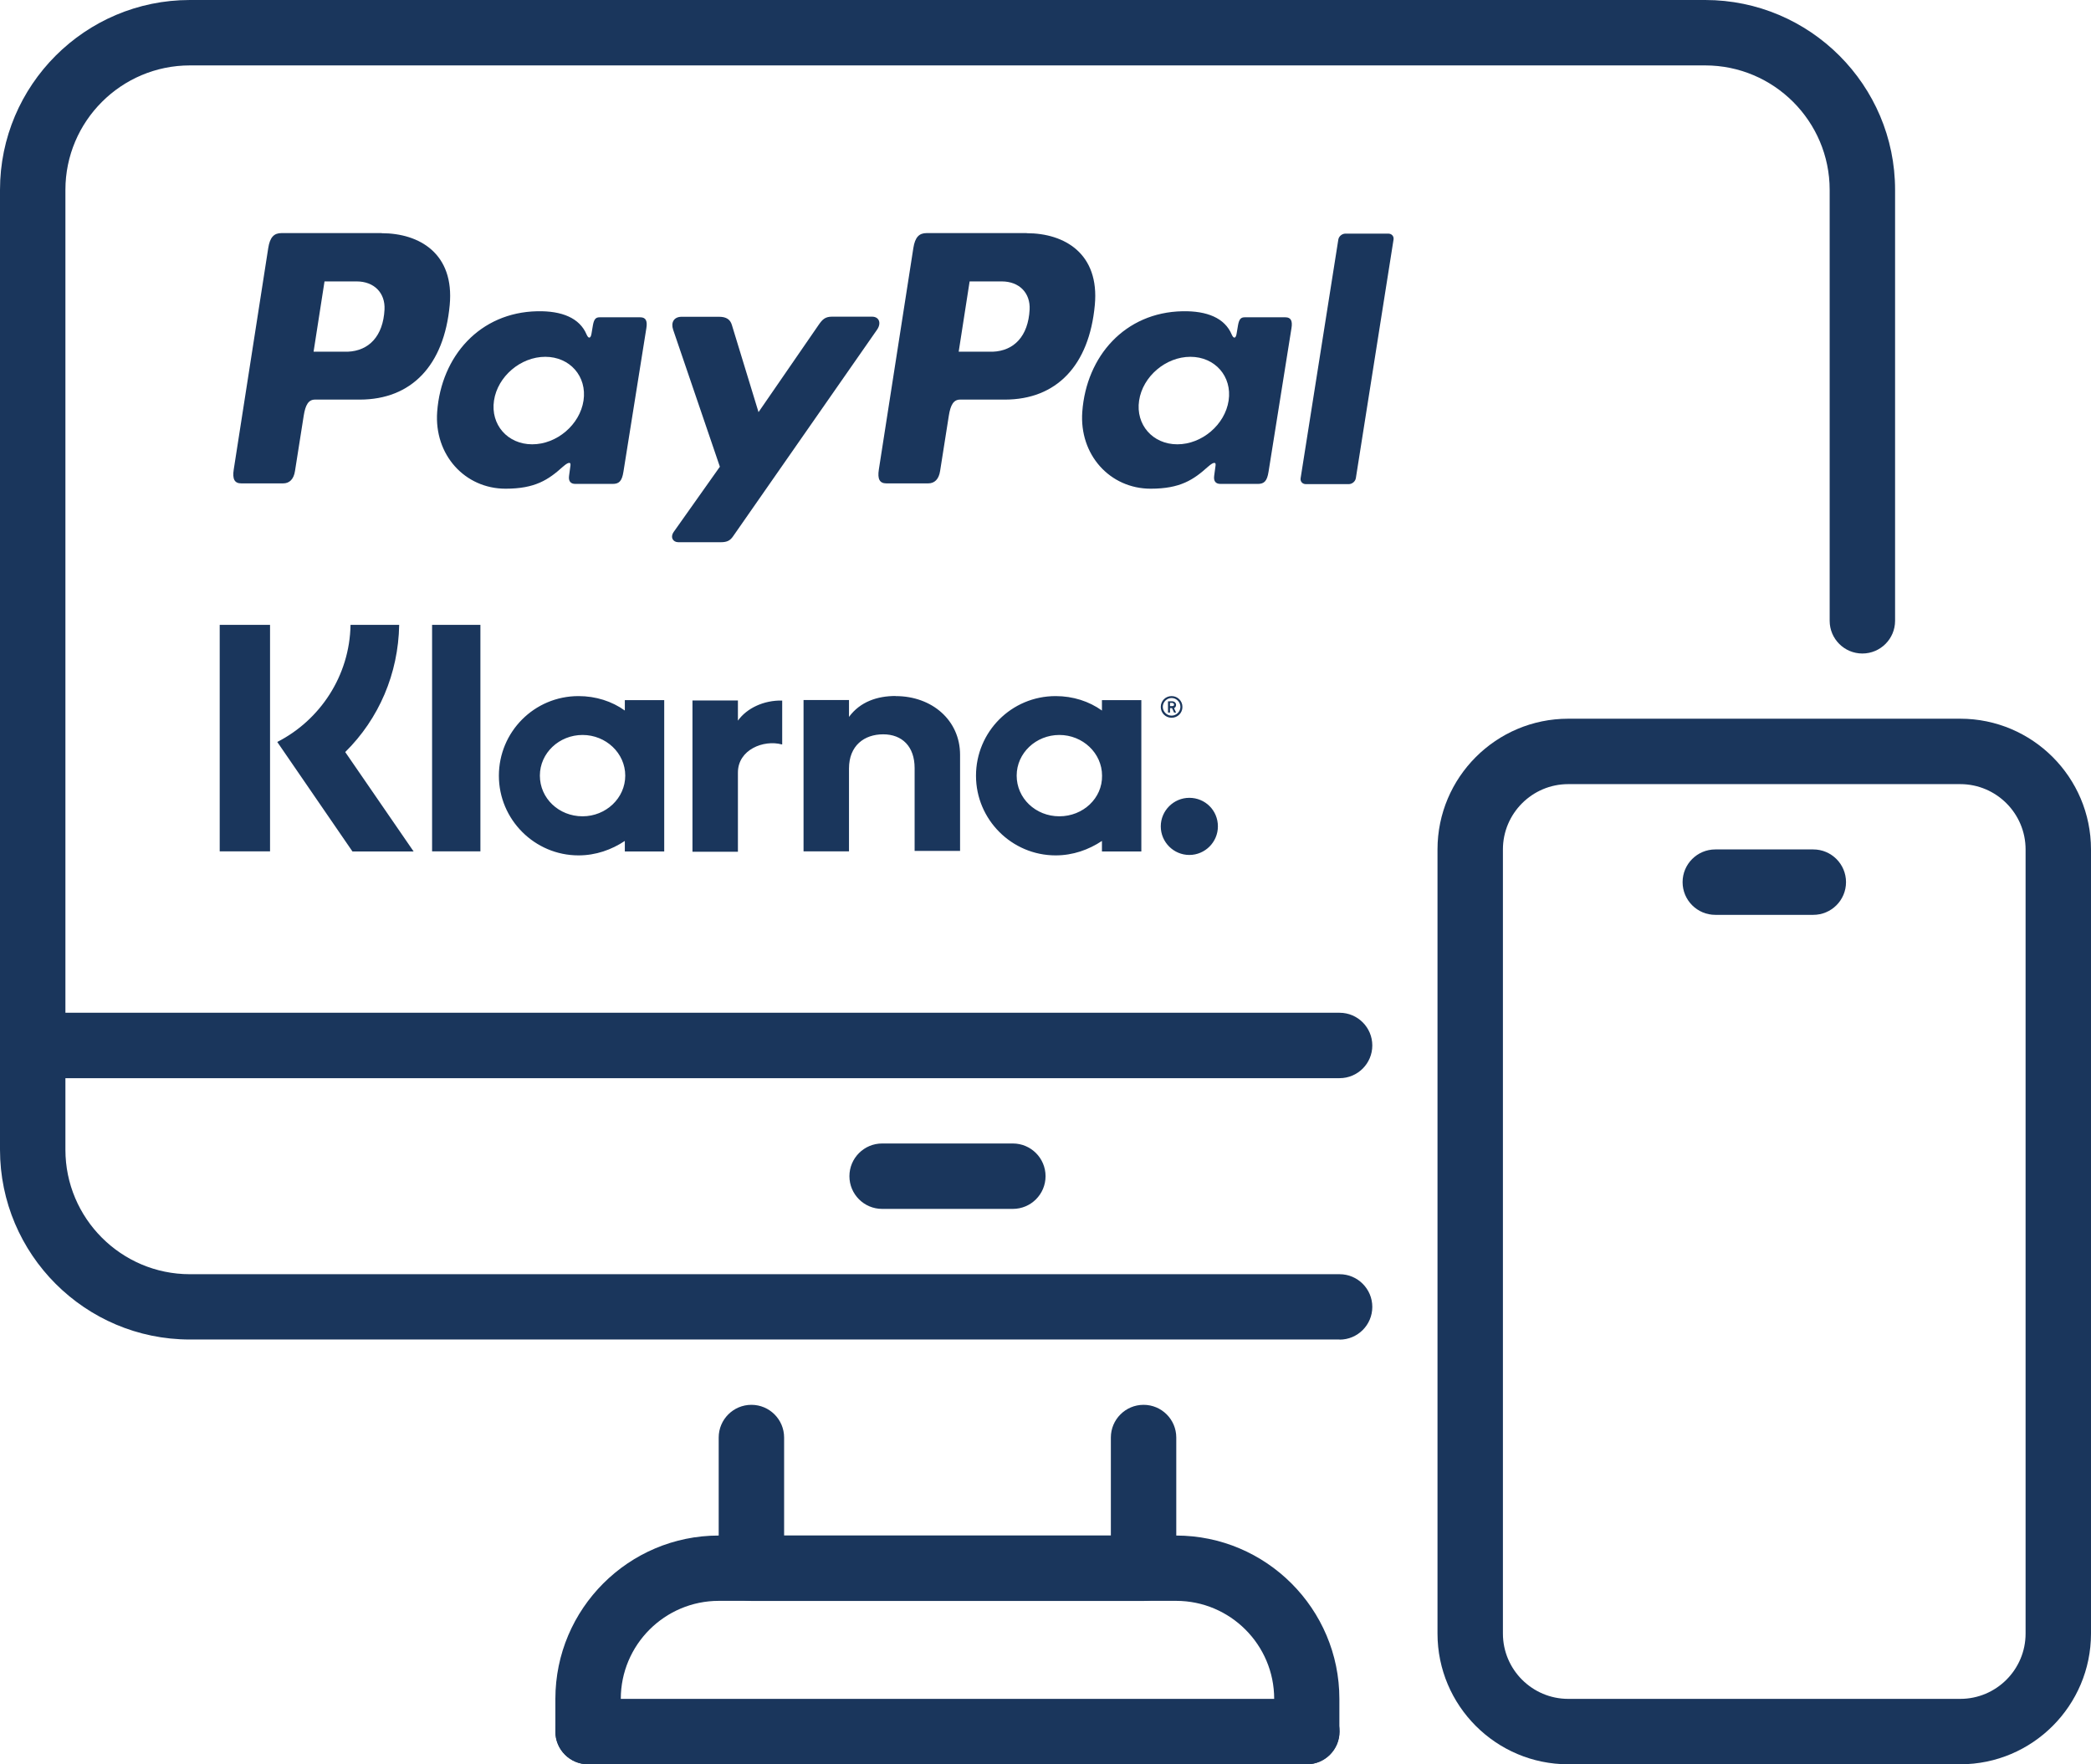
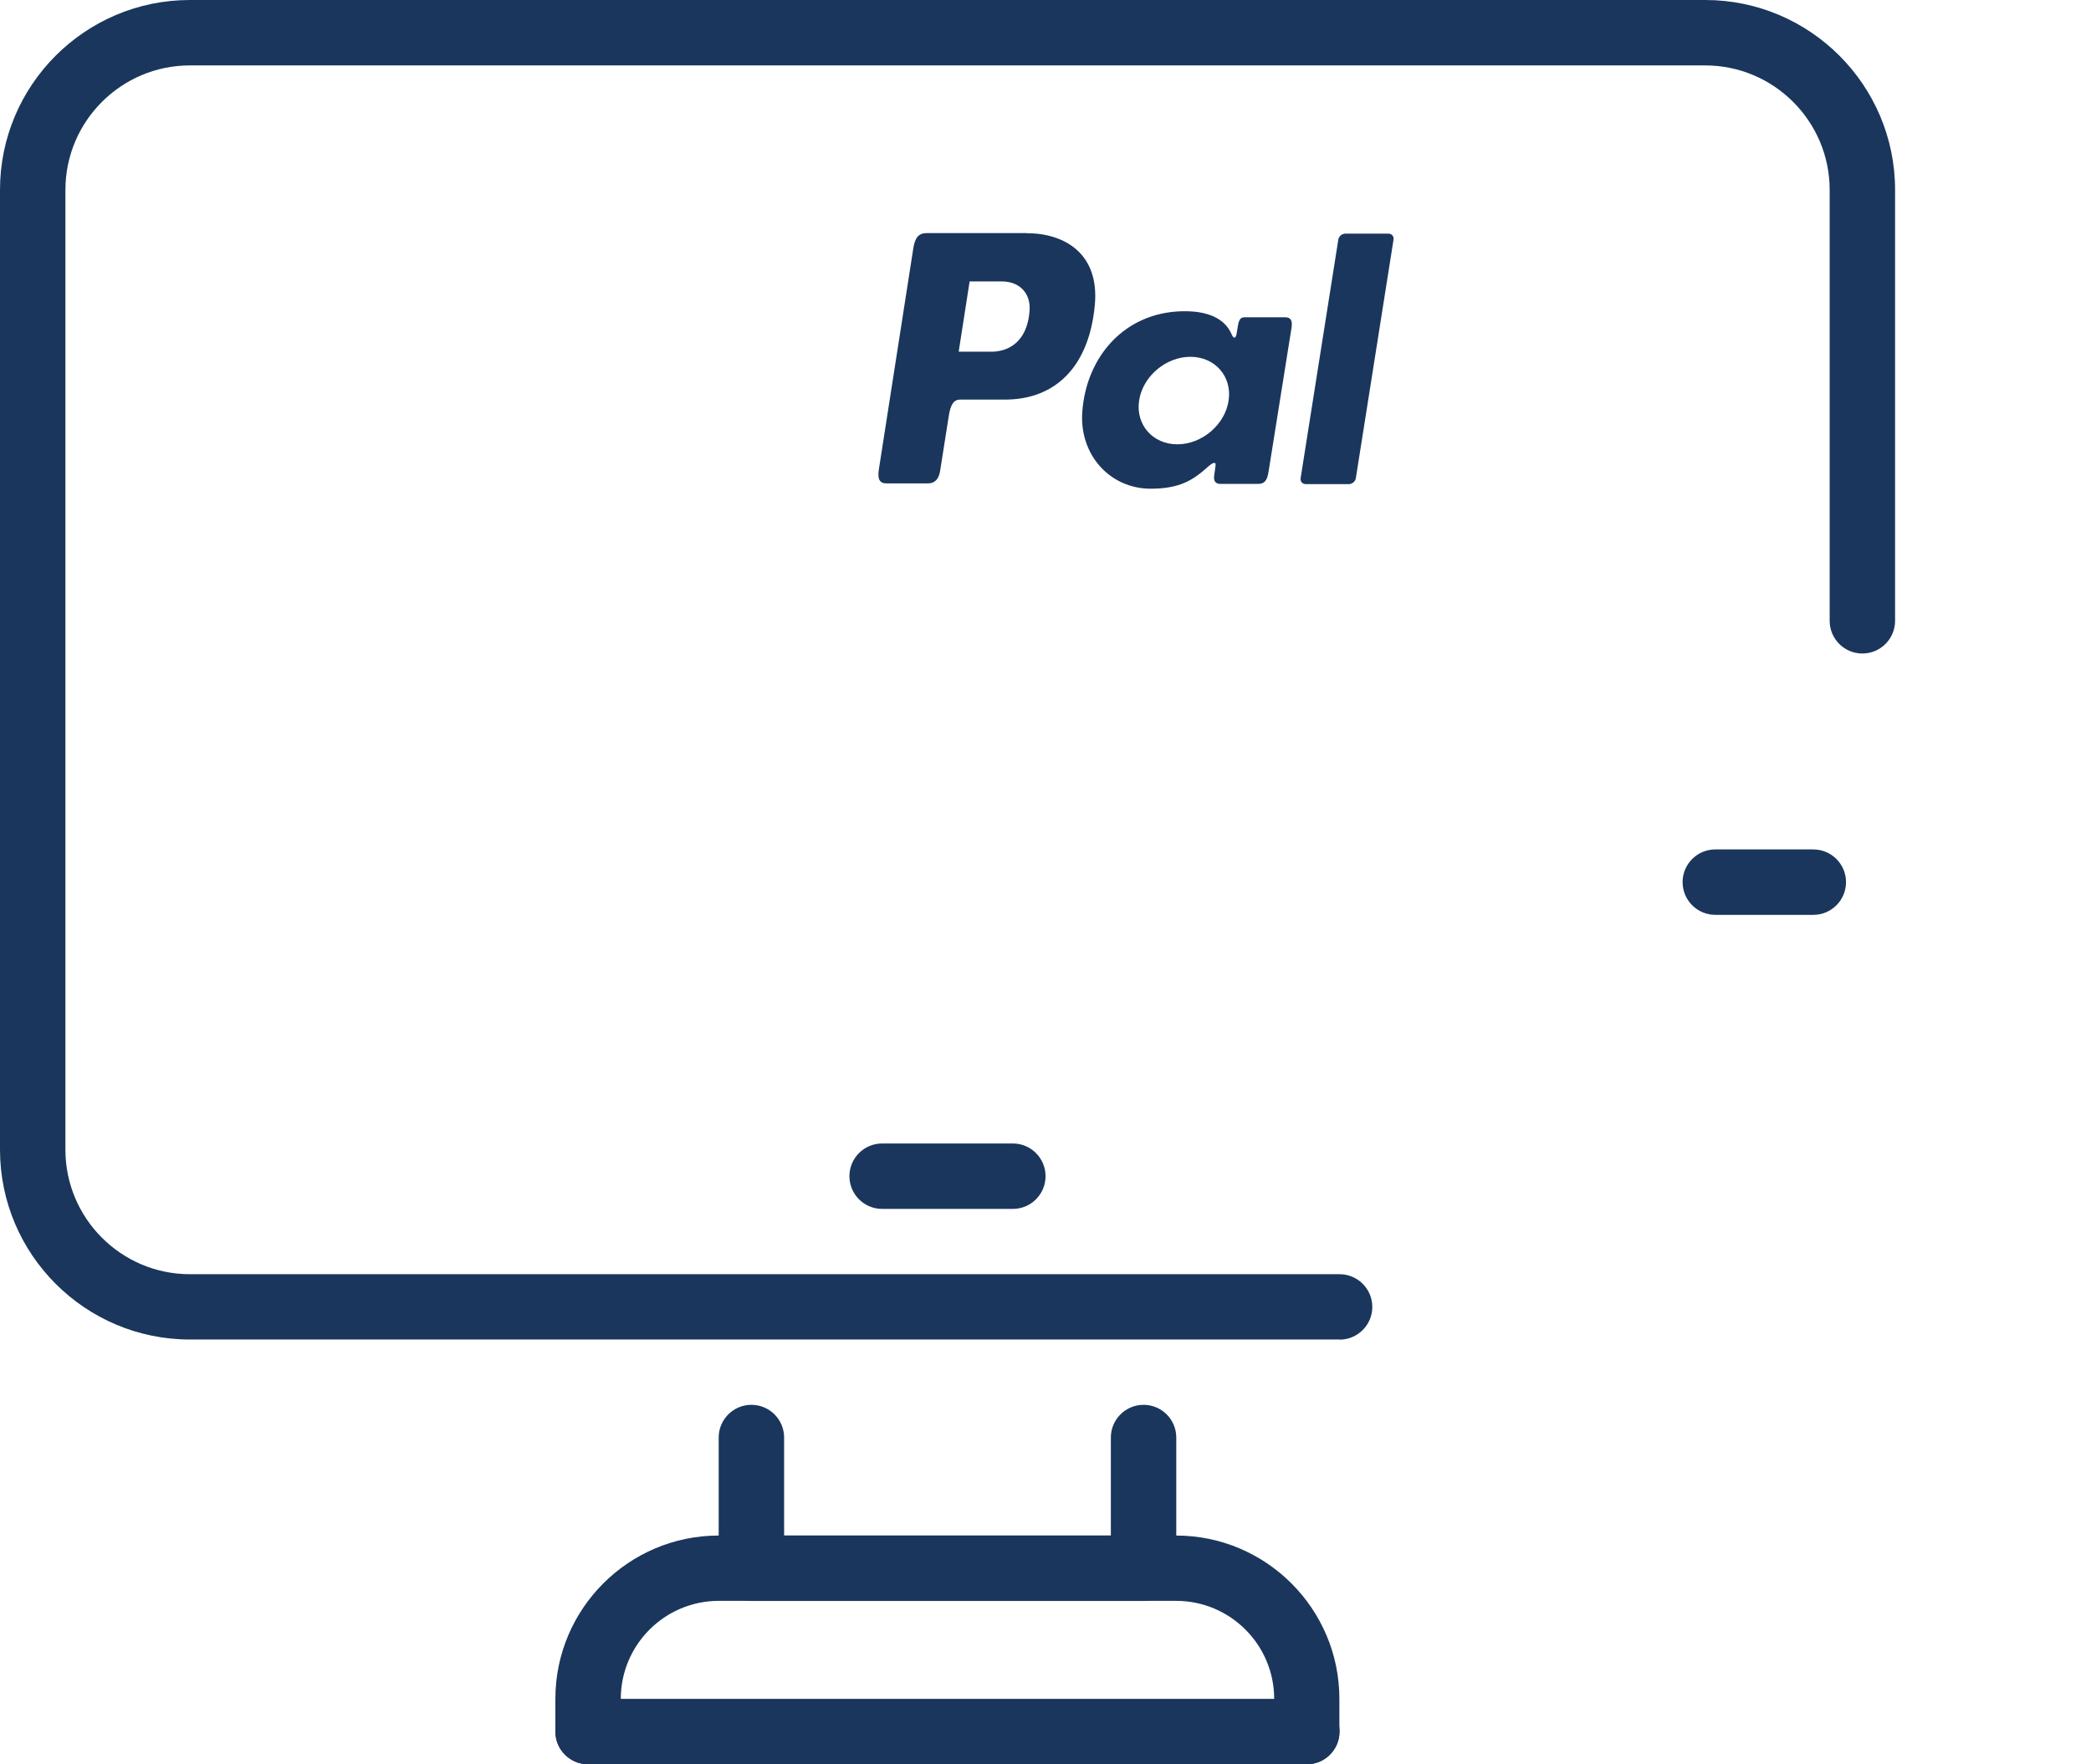
<svg xmlns="http://www.w3.org/2000/svg" id="Livello_1" data-name="Livello 1" viewBox="0 0 196.91 166.14">
  <defs>
    <style>      .cls-1, .cls-2 {        fill: #1a365c;      }      .cls-2 {        fill-rule: evenodd;      }    </style>
  </defs>
  <g>
    <g>
      <path class="cls-1" d="M126.14,126.14H17.88c-9.86,0-17.88-8.02-17.88-17.88V17.88C0,8.02,8.02,0,17.88,0h142.7c9.86,0,17.88,8.02,17.88,17.88v40.58c0,1.7-1.38,3.08-3.08,3.08s-3.08-1.38-3.08-3.08V17.88c0-6.46-5.26-11.72-11.72-11.72H17.88c-6.46,0-11.72,5.26-11.72,11.72v90.39c0,6.46,5.26,11.72,11.72,11.72h108.27c1.7,0,3.08,1.38,3.08,3.08s-1.38,3.08-3.08,3.08Z" />
      <path class="cls-1" d="M107.68,150.76h-36.92c-1.7,0-3.08-1.38-3.08-3.08v-12.31c0-1.7,1.38-3.08,3.08-3.08s3.08,1.38,3.08,3.08v9.23h30.77v-9.23c0-1.7,1.38-3.08,3.08-3.08s3.08,1.38,3.08,3.08v12.31c0,1.7-1.38,3.08-3.08,3.08Z" />
-       <path class="cls-1" d="M126.14,101.53H3.08c-1.7,0-3.08-1.38-3.08-3.08s1.38-3.08,3.08-3.08h123.07c1.7,0,3.08,1.38,3.08,3.08s-1.38,3.08-3.08,3.08Z" />
      <path class="cls-1" d="M95.38,113.84h-12.31c-1.7,0-3.08-1.38-3.08-3.08s1.38-3.08,3.08-3.08h12.31c1.7,0,3.08,1.38,3.08,3.08s-1.38,3.08-3.08,3.08Z" />
      <path class="cls-1" d="M123.07,166.14H55.38c-1.7,0-3.08-1.38-3.08-3.08s1.38-3.08,3.08-3.08h67.69c1.7,0,3.08,1.38,3.08,3.08s-1.38,3.08-3.08,3.08Z" />
      <path class="cls-1" d="M123.07,166.14c-1.7,0-3.08-1.38-3.08-3.08v-3.08c0-5.09-4.14-9.23-9.23-9.23h-43.07c-5.09,0-9.23,4.14-9.23,9.23v3.08c0,1.7-1.38,3.08-3.08,3.08s-3.08-1.38-3.08-3.08v-3.08c0-8.48,6.9-15.38,15.38-15.38h43.07c8.48,0,15.38,6.9,15.38,15.38v3.08c0,1.7-1.38,3.08-3.08,3.08Z" />
    </g>
-     <path class="cls-1" d="M184.6,166.14h-36.92c-6.79,0-12.31-5.52-12.31-12.31v-73.84c0-6.79,5.52-12.31,12.31-12.31h36.92c6.79,0,12.31,5.52,12.31,12.31v73.84c0,6.79-5.52,12.31-12.31,12.31ZM147.68,73.84c-3.39,0-6.15,2.76-6.15,6.15v73.84c0,3.39,2.76,6.15,6.15,6.15h36.92c3.39,0,6.15-2.76,6.15-6.15v-73.84c0-3.39-2.76-6.15-6.15-6.15h-36.92Z" />
    <path class="cls-1" d="M170.76,86.15h-9.23c-1.7,0-3.08-1.38-3.08-3.08s1.38-3.08,3.08-3.08h9.23c1.7,0,3.08,1.38,3.08,3.08s-1.38,3.08-3.08,3.08Z" />
  </g>
  <g id="UI">
    <g id="Product---business-_desktop_" data-name="Product---business-(desktop)">
-       <path id="Page-1" class="cls-1" d="M40.69,80.17h4.55v-21.33h-4.55v21.33ZM69.49,67.85v-1.89h-4.28v14.25h4.28v-7.46c0-2.16,2.42-3.11,4.13-2.65h.04v-4.13c-1.74-.04-3.33.72-4.17,1.89h0ZM54.86,76.87c-2.24,0-4.02-1.7-4.02-3.83s1.82-3.83,4.02-3.83,4.02,1.71,4.02,3.83-1.82,3.83-4.02,3.83h0ZM58.84,66.91c-1.21-.87-2.73-1.36-4.36-1.36-4.17,0-7.5,3.37-7.5,7.5s3.37,7.5,7.5,7.5c1.63,0,3.11-.53,4.36-1.36v.99h3.71v-14.25h-3.71v.98ZM84.34,65.54c-1.71,0-3.33.53-4.39,1.97v-1.59h-4.28v14.25h4.28v-7.8c0-2.16,1.44-3.22,3.22-3.22s2.96,1.14,2.96,3.18v7.8h4.28v-9.05c0-3.26-2.65-5.53-6.06-5.53h0ZM112,75.13c-1.48,0-2.69,1.21-2.69,2.69s1.21,2.69,2.69,2.69,2.69-1.21,2.69-2.69c0-1.52-1.21-2.69-2.69-2.69h0ZM99.76,76.87c-2.24,0-4.02-1.7-4.02-3.83s1.82-3.83,4.02-3.83,4.02,1.71,4.02,3.83c.04,2.12-1.78,3.83-4.02,3.83h0ZM103.77,66.91c-1.21-.87-2.73-1.36-4.36-1.36-4.17,0-7.5,3.37-7.5,7.5s3.37,7.5,7.5,7.5c1.63,0,3.11-.53,4.36-1.36v.99h3.71v-14.25h-3.71v.98ZM110.18,66.19h.19c.11,0,.19.08.19.15,0,.11-.04.15-.19.15h-.19v-.3ZM110.18,66.68h.19l.19.42h.19l-.19-.42c.11-.04.19-.15.19-.3,0-.19-.15-.34-.38-.34h-.38v1.06h.19v-.42h0ZM20.69,80.17h4.74v-21.33h-4.74v21.33ZM37.59,58.84h-4.58c-.08,4.81-2.88,8.98-6.9,11.03l7.08,10.31h5.76l-6.44-9.36c3.18-3.14,5-7.39,5.08-11.97h0ZM110.33,65.73c.45,0,.83.38.83.83s-.38.83-.83.83-.83-.38-.83-.83.38-.83.83-.83h0ZM110.33,67.59c.57,0,1.02-.45,1.02-1.02s-.45-1.02-1.02-1.02-1.02.45-1.02,1.02.45,1.02,1.02,1.02h0Z" />
-     </g>
+       </g>
  </g>
-   <path class="cls-2" d="M35.94,21.96c3.57,0,6.86,1.93,6.41,6.76-.53,5.72-3.62,8.9-8.46,8.91h-4.23c-.61,0-.9.5-1.06,1.52l-.82,5.2c-.12.79-.53,1.17-1.12,1.17h-3.94c-.63,0-.85-.4-.71-1.3l3.25-20.86c.16-1.03.55-1.41,1.25-1.41h9.42ZM29.53,33.12h3.21c2-.08,3.34-1.46,3.47-3.97.08-1.55-.96-2.65-2.63-2.65h-3.02s-1.03,6.62-1.03,6.62h0ZM53.05,43.92c.36-.33.73-.5.67-.09l-.13.97c-.07.5.13.77.6.77h3.5c.59,0,.88-.24,1.02-1.15l2.16-13.53c.11-.68-.06-1.01-.57-1.01h-3.85c-.35,0-.51.19-.61.72l-.14.83c-.07.43-.27.51-.46.07-.65-1.55-2.32-2.24-4.65-2.19-5.39.11-9.03,4.21-9.42,9.46-.3,4.06,2.61,7.25,6.44,7.25,2.78,0,4.03-.83,5.43-2.1h0ZM50.12,41.84c-2.32,0-3.94-1.85-3.6-4.12.34-2.27,2.51-4.12,4.83-4.12s3.94,1.85,3.6,4.12c-.34,2.27-2.51,4.12-4.83,4.12h0ZM67.72,29.83h-3.53c-.73,0-1.03.54-.8,1.22l4.4,12.9-4.34,6.13c-.36.51-.08.98.43.98h3.99c.6,0,.89-.15,1.18-.58l13.54-19.43c.42-.6.22-1.22-.46-1.23h-3.77c-.65,0-.91.25-1.28.79l-5.65,8.2-2.51-8.21c-.15-.51-.52-.77-1.2-.77Z" />
  <path class="cls-2" d="M96.69,21.96c3.57,0,6.86,1.93,6.41,6.76-.53,5.72-3.62,8.9-8.46,8.91h-4.23c-.61,0-.9.5-1.06,1.52l-.82,5.2c-.12.79-.53,1.17-1.12,1.17h-3.94c-.63,0-.85-.4-.71-1.3l3.25-20.86c.16-1.03.55-1.41,1.25-1.41h9.42ZM90.28,33.12h3.21c2-.08,3.34-1.46,3.47-3.97.08-1.55-.96-2.65-2.63-2.65h-3.02s-1.03,6.62-1.03,6.62h0ZM113.8,43.92c.36-.33.73-.5.67-.09l-.13.97c-.07.5.13.77.6.77h3.5c.59,0,.88-.24,1.02-1.15l2.16-13.53c.11-.68-.06-1.01-.57-1.01h-3.85c-.35,0-.51.19-.61.72l-.14.83c-.07.43-.27.51-.46.07-.65-1.55-2.32-2.24-4.65-2.19-5.39.11-9.03,4.21-9.42,9.46-.3,4.06,2.61,7.25,6.44,7.25,2.78,0,4.03-.83,5.43-2.1h0ZM110.87,41.84c-2.32,0-3.94-1.85-3.6-4.12.34-2.27,2.51-4.12,4.83-4.12s3.94,1.85,3.6,4.12c-.34,2.27-2.51,4.12-4.83,4.12h0ZM127.01,45.59h-4.04c-.32,0-.54-.25-.49-.56l3.55-22.47c.05-.31.35-.56.67-.56h4.04c.32,0,.54.25.49.56l-3.55,22.47c-.05.31-.35.56-.67.56Z" />
</svg>